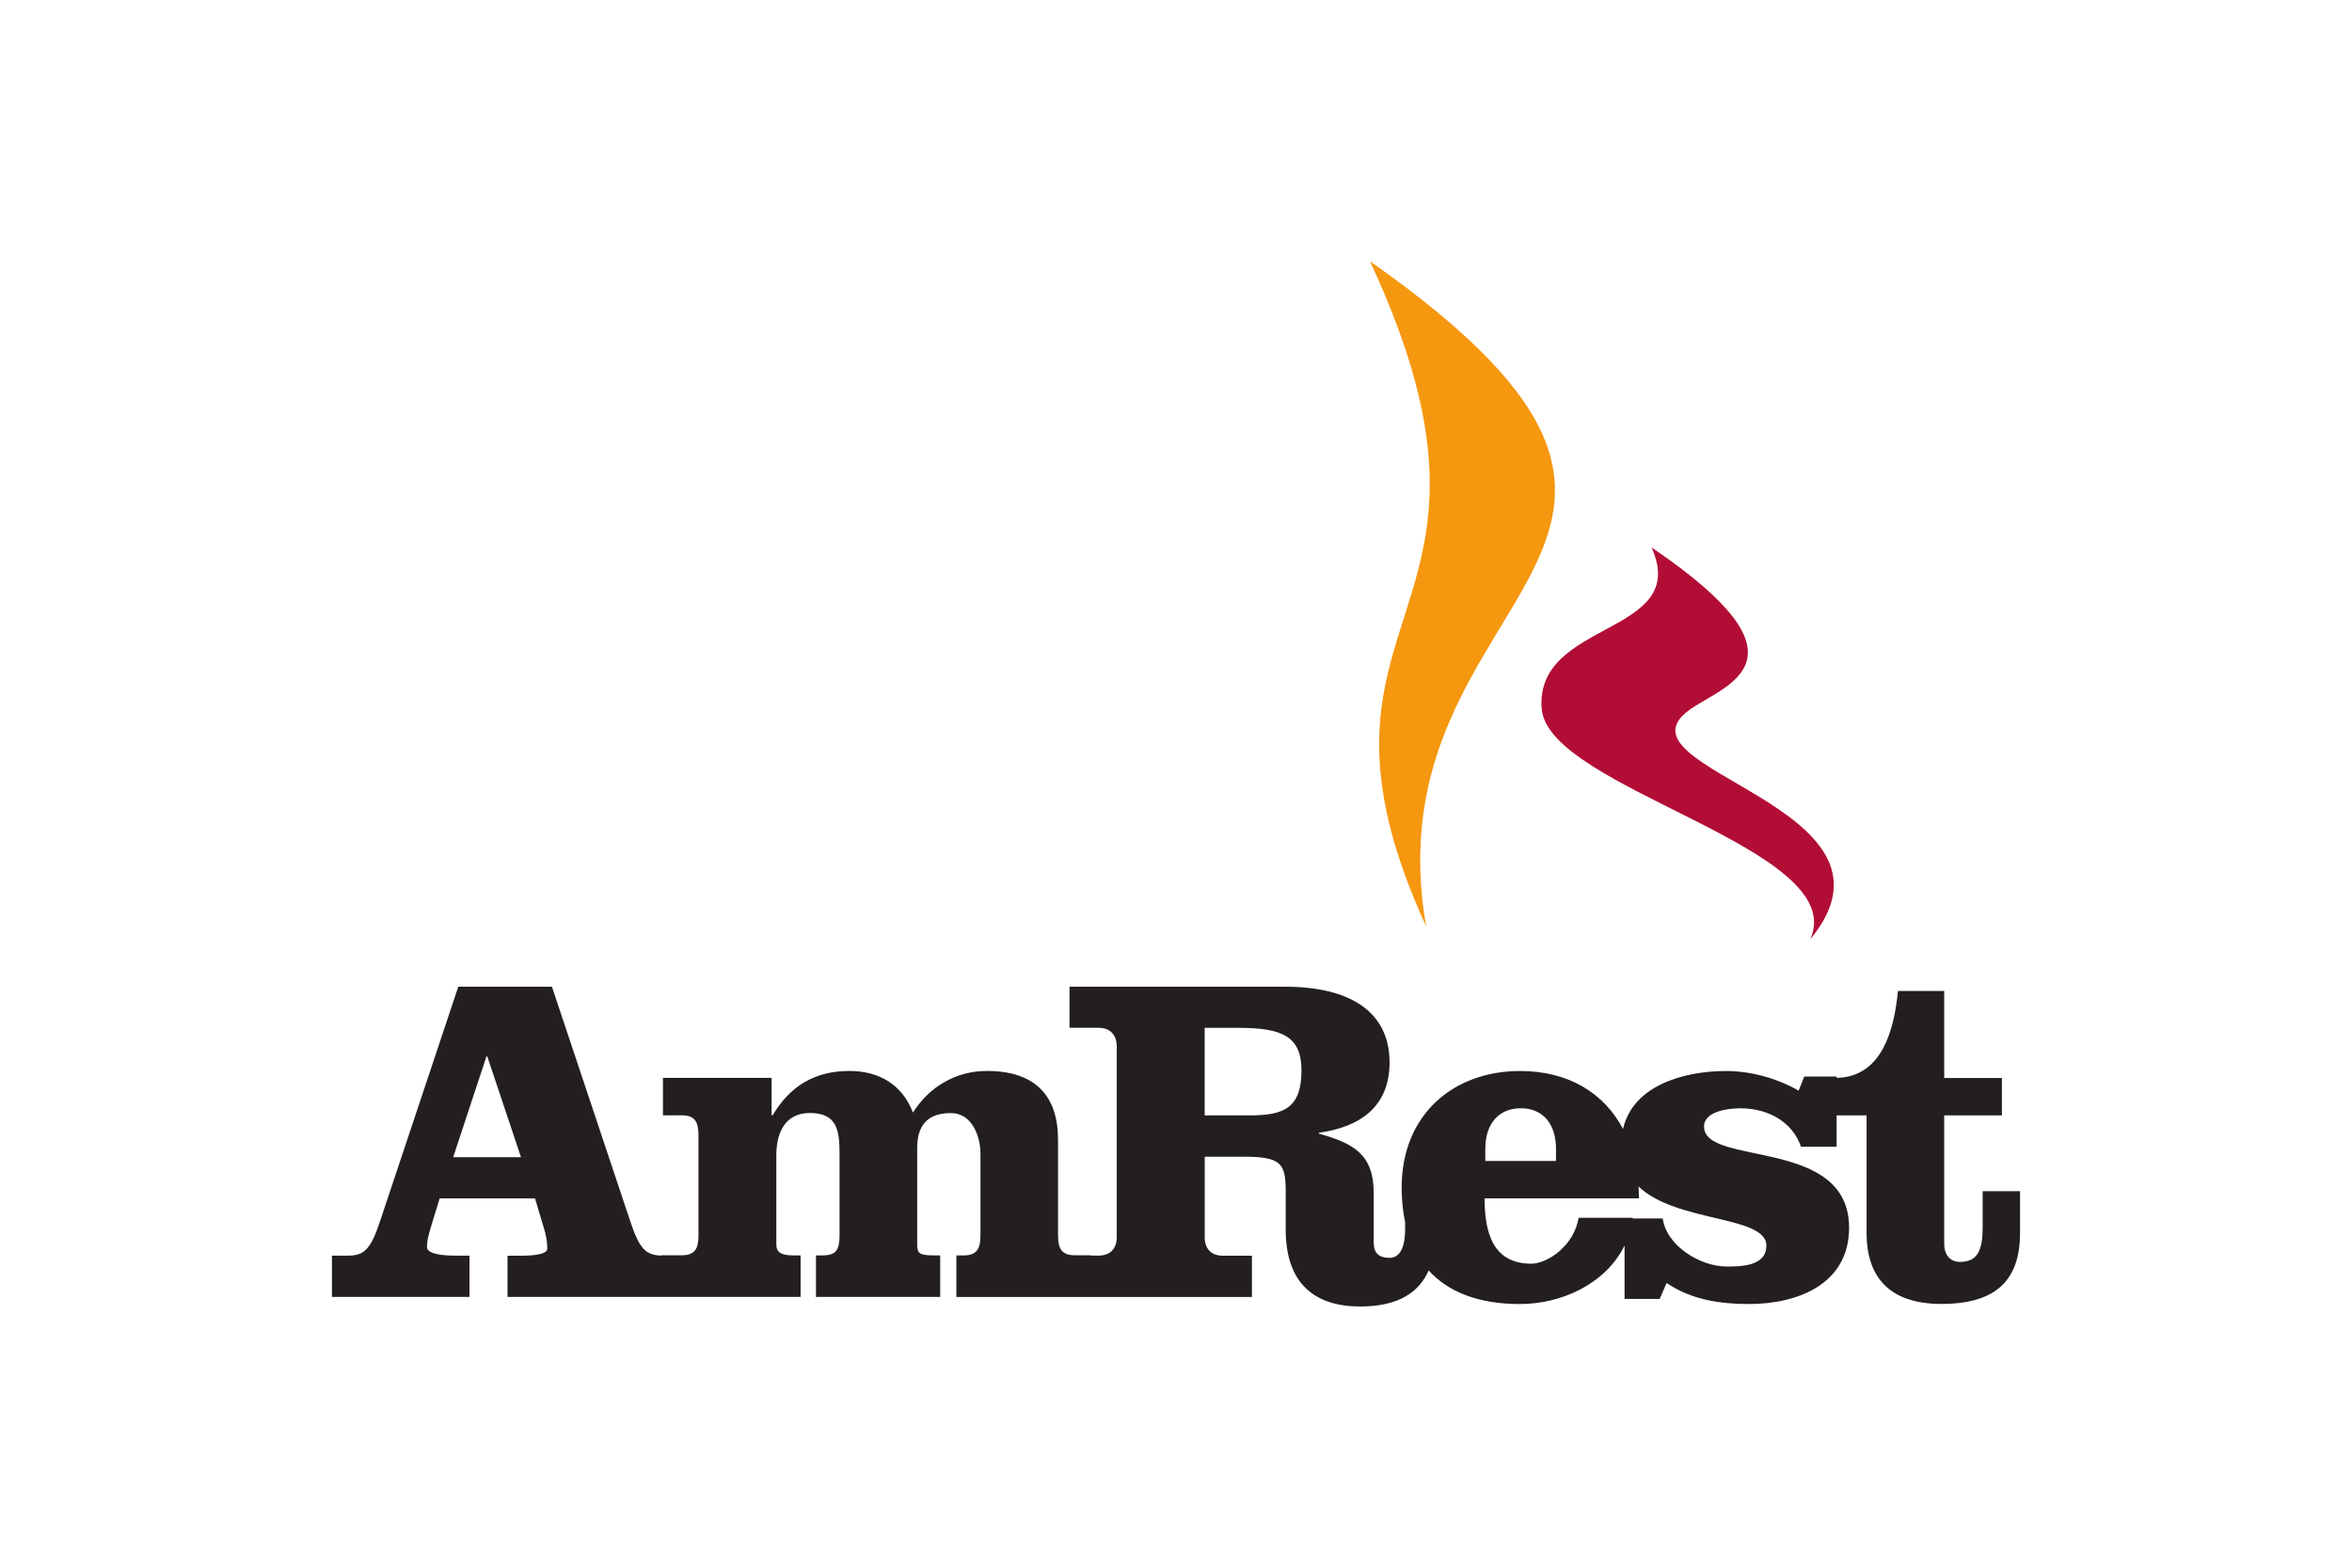
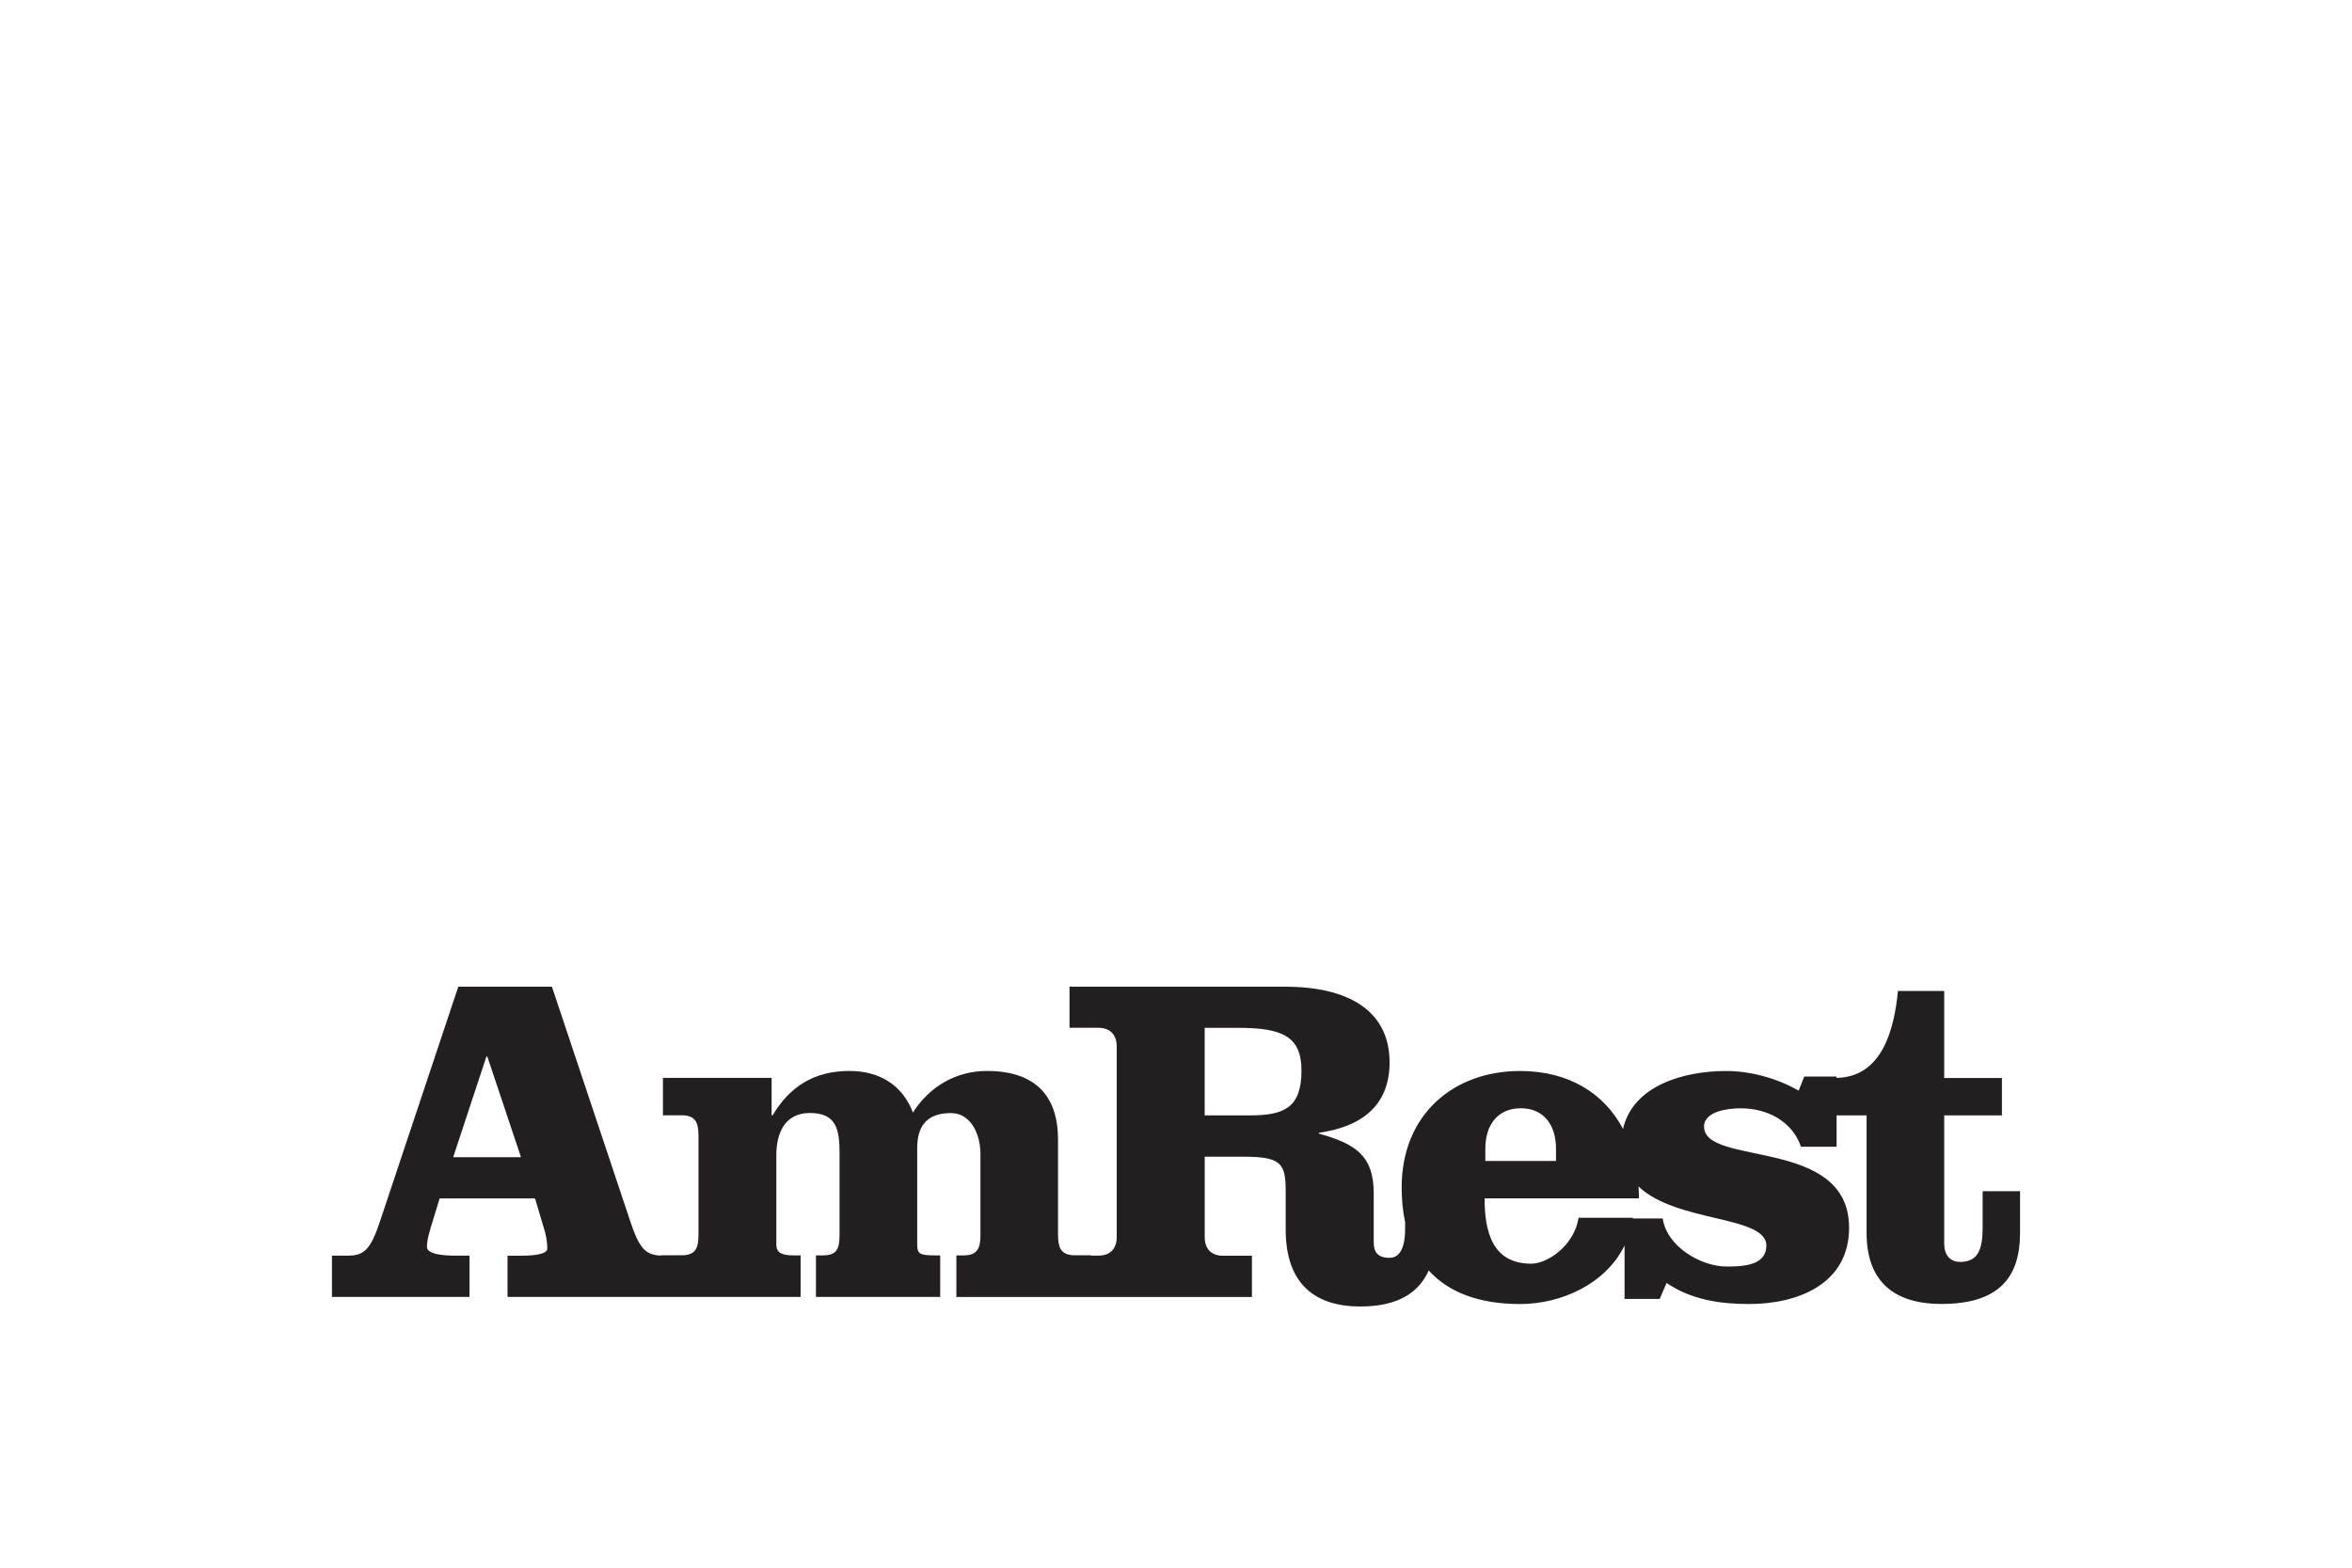
<svg xmlns="http://www.w3.org/2000/svg" height="800" width="1200" viewBox="-5.572 -5.751 48.292 34.505">
-   <path d="M32.533 14.921c.892-2.012-5.779-3.3-5.912-5.076-.151-1.961 3.292-1.599 2.418-3.547 3.663 2.485 1.633 3.013.849 3.565-1.873 1.321 5.058 2.13 2.645 5.059" fill="#b20d35" />
  <path d="M36.325 20.468v.802c0 .478-.103.754-.496.754-.237 0-.35-.177-.35-.393v-2.832h1.27v-.823h-1.27V16.061H34.461c-.082.846-.346 1.892-1.35 1.913v-.03h-.712l-.123.31c-.473-.27-1.05-.432-1.598-.432-.924 0-2.048.316-2.267 1.275-.414-.781-1.186-1.275-2.266-1.275-1.472 0-2.605.965-2.605 2.562 0 .272.025.527.076.762v.158c0 .315-.074.63-.342.63-.28 0-.349-.148-.349-.342v-1.082c0-.846-.432-1.093-1.206-1.31v-.019c.895-.124 1.555-.565 1.555-1.549 0-1.101-.854-1.665-2.297-1.665h-4.746v.904h.637c.258 0 .402.154.402.413v4.192c0 .258-.144.409-.402.409h-.167v-.007h-.351c-.298 0-.372-.153-.372-.443v-2.103c0-.967-.505-1.511-1.565-1.511-.682 0-1.266.346-1.628.915-.237-.62-.752-.915-1.399-.915-.765 0-1.309.337-1.688.976h-.023v-.823h-2.391v.823h.413c.299 0 .369.155.369.444v2.194c0 .29-.07.443-.369.443h-.445v.006c-.346-.005-.489-.15-.692-.769L4.841 15.967H2.78l-1.718 5.15c-.207.63-.351.769-.712.769H0v.908h3.027v-.908h-.298c-.277 0-.638-.029-.638-.192 0-.146.04-.298.153-.656l.126-.412h2.099l.22.74c.04.154.049.265.049.369 0 .111-.256.152-.567.152h-.307v.908h6.449v-.915h-.165c-.298 0-.369-.093-.369-.237V19.676c0-.484.183-.93.74-.93.588 0.0.651.373.651.887v1.804c0 .318-.073.443-.372.443h-.147v.915l2.734 0v-.915h-.136c-.319 0-.37-.041-.37-.236v-2.127c0-.45.183-.769.741-.769.475 0 .651.527.651.886v1.804c0 .29-.073.443-.375.443h-.155v.915h6.504v-.908h-.636c-.259 0-.403-.152-.403-.409v-1.771h.845c.836 0 .937.143.937.761v.844c0 1.206.658 1.692 1.638 1.692.844 0 1.293-.31 1.509-.793.43.475 1.096.739 2.01.739.914 0 1.889-.446 2.3-1.289v1.177h.773l.152-.352c.538.368 1.176.464 1.813.464 1.063 0 2.203-.432 2.203-1.68 0-2.007-3.192-1.339-3.192-2.226 0-.346.558-.402.794-.402.299 0 .578.067.815.207.237.145.422.344.525.639h.783v-.69h.66v2.587c0 1.053.587 1.563 1.647 1.563 1.236 0 1.73-.556 1.73-1.563v-.919zM2.668 19.719l.731-2.216h.02l.741 2.216zm17.526-.92h-.989v-1.927h.743c.947 0 1.387.178 1.387.936 0 .826-.381.991-1.142.991m5.188.731c0-.528.278-.888.782-.888.497 0 .773.36.773.888v.272h-1.555zm6.183 2.142c0 .453-.578.453-.875.453-.578 0-1.321-.453-1.404-1.058h-.662c.001-.005.002-.01.003-.015H27.433c-.093.607-.679 1.011-1.041 1.011-.865 0-1.027-.719-1.027-1.438h3.396c0-.088-.004-.175-.009-.261.846.805 2.815.63 2.815 1.307" fill="#231f20" />
-   <path d="M22.843 0c3.727 8.007-1.997 7.566 1.236 14.641C22.768 7.138 31.933 6.377 22.843 0" fill="#f5970f" />
</svg>